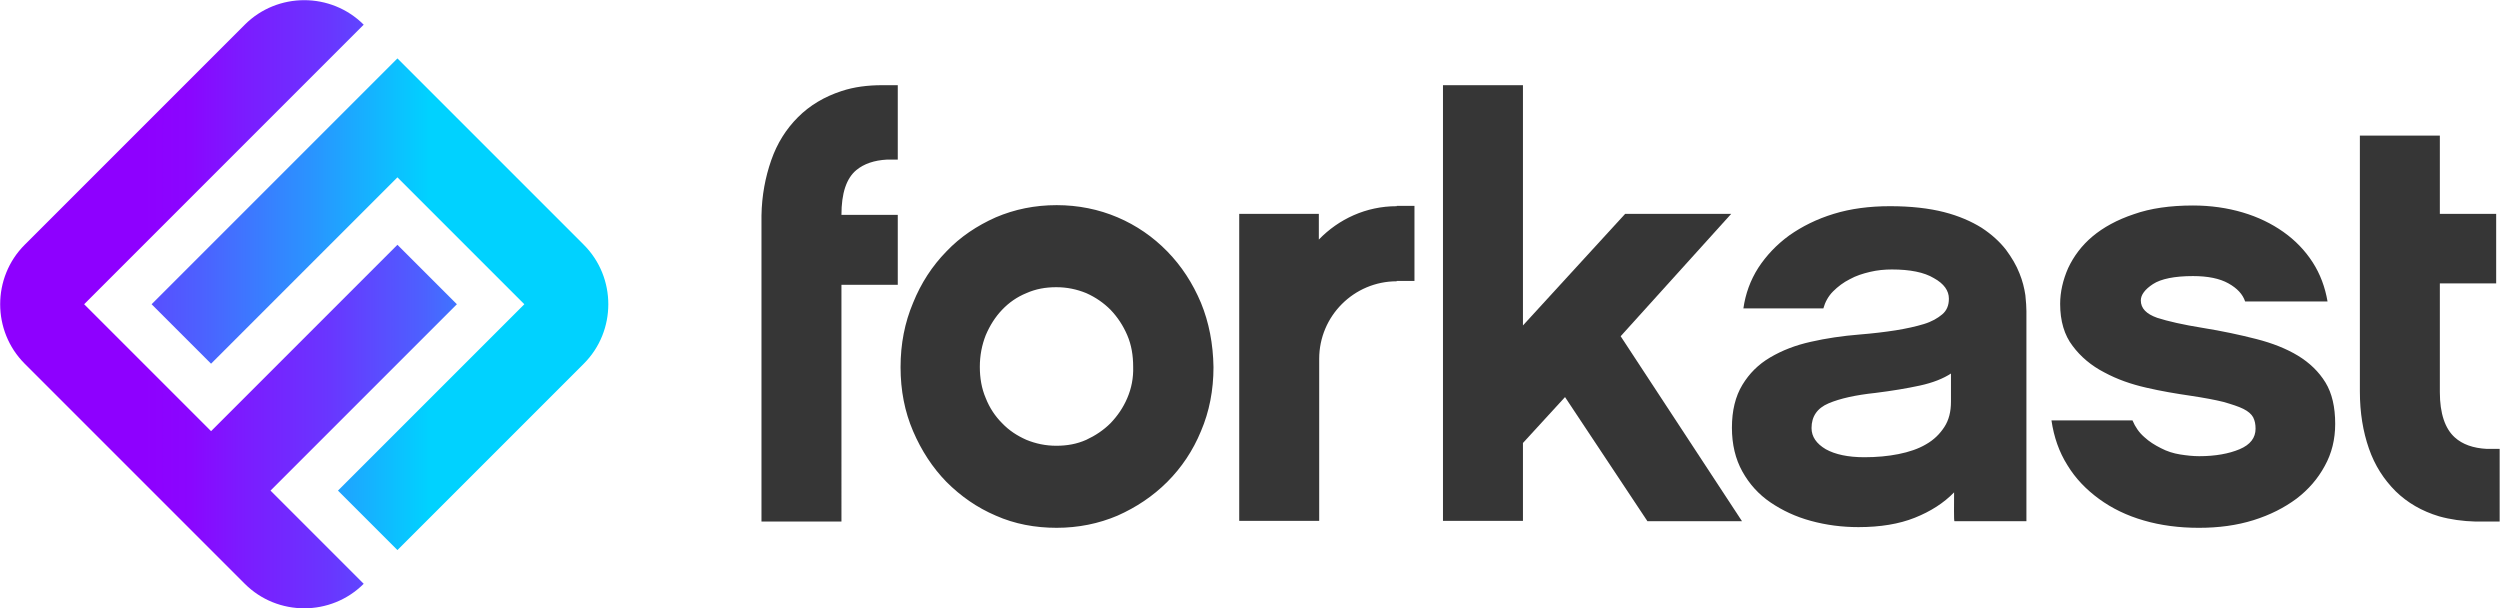
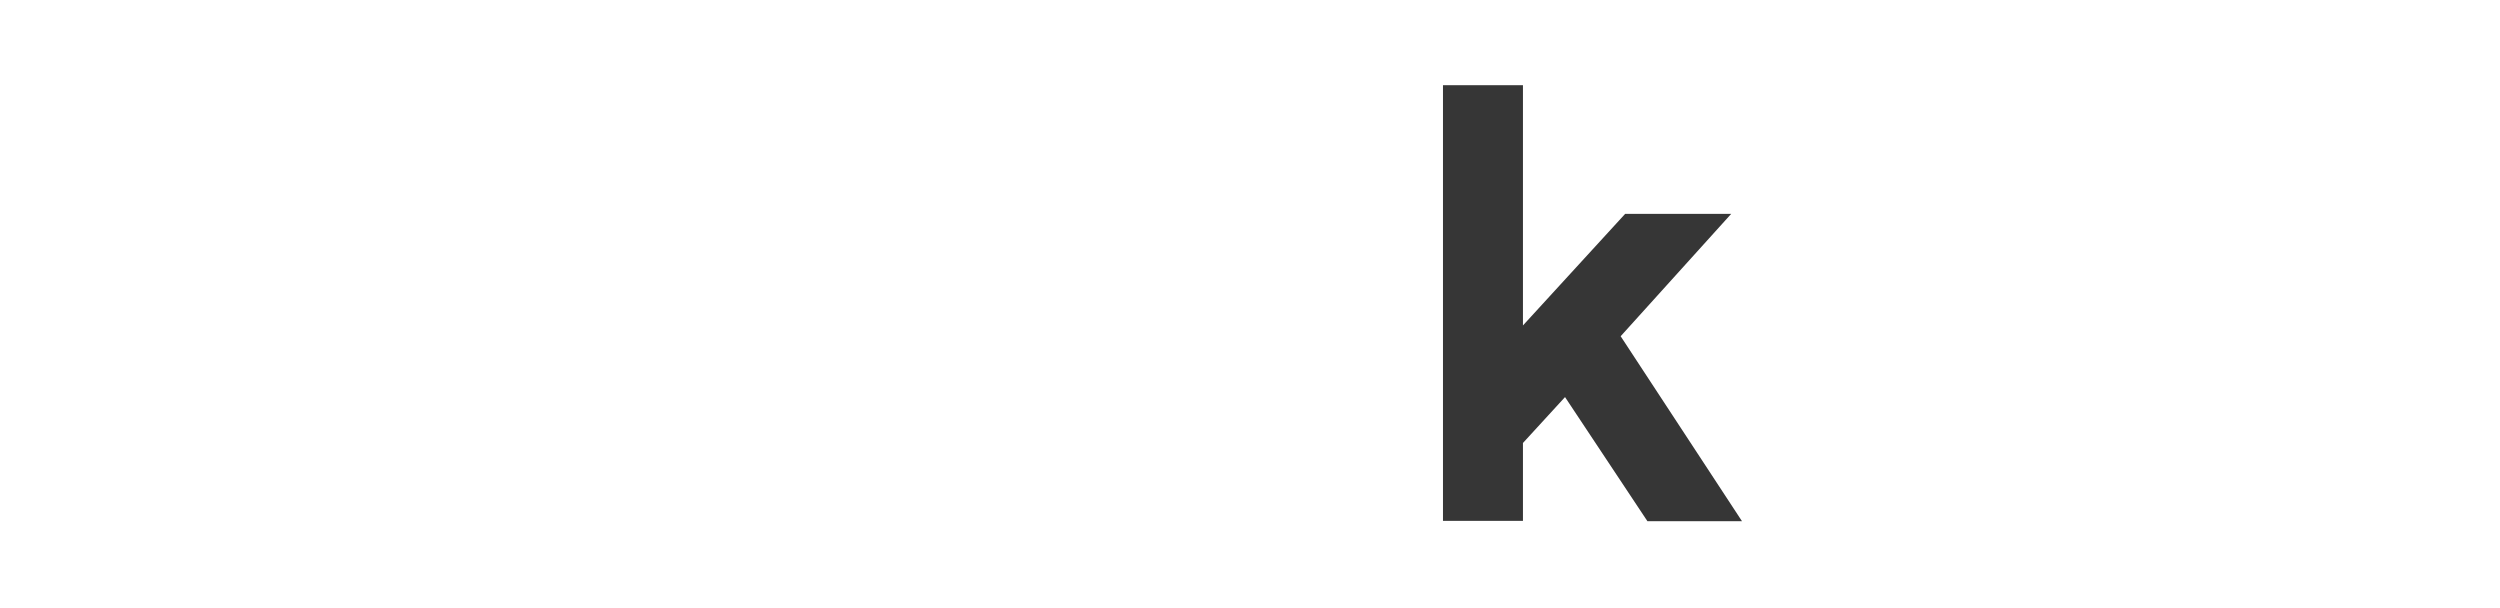
<svg xmlns="http://www.w3.org/2000/svg" viewBox="0 0 719 175">
  <style>
    .st2{fill:#363636}
  </style>
  <g id="icon">
    <linearGradient id="SVGID_1_" x1="-42.354" x2="123.496" y1="87.502" y2="87.502" gradientTransform="translate(.002 -.002)" gradientUnits="userSpaceOnUse">
      <stop offset="0" stop-color="#8e00ff" />
      <stop offset=".1" stop-color="#8a06ff" />
      <stop offset=".2" stop-color="#7d19ff" />
      <stop offset=".4" stop-color="#6936ff" />
      <stop offset=".6" stop-color="#4d60ff" />
      <stop offset=".8" stop-color="#2995ff" />
      <stop offset="1" stop-color="#00d2ff" />
    </linearGradient>
-     <path fill="url(#SVGID_1_)" d="M97.2 33.9L43.6 87.5l17.1 17.1L114.3 51l36.5 36.5-53.6 53.6 17.1 17.1 53.6-53.6c9.4-9.4 9.4-24.8 0-34.2l-12.2-12.2-41.4-41.4-17.1 17.1z" />
    <linearGradient id="SVGID_2_" x1="41.466" x2="174.773" y1="87.502" y2="87.502" gradientTransform="translate(.002 -.002)" gradientUnits="userSpaceOnUse">
      <stop offset="0" stop-color="#8e00ff" />
      <stop offset=".1" stop-color="#8a06ff" />
      <stop offset=".2" stop-color="#7d19ff" />
      <stop offset=".4" stop-color="#6936ff" />
      <stop offset=".6" stop-color="#4d60ff" />
      <stop offset=".8" stop-color="#2995ff" />
      <stop offset="1" stop-color="#00d2ff" />
    </linearGradient>
-     <path fill="url(#SVGID_2_)" d="M24.2 87.5l80.4-80.4c-9.4-9.4-24.8-9.4-34.2 0L7.1 70.4c-9.4 9.4-9.4 24.8 0 34.2l63.3 63.3c9.4 9.4 24.8 9.4 34.2 0l-26.8-26.8 53.6-53.6-17.1-17.1L60.7 124 24.2 87.5z" />
  </g>
  <g id="forkast">
    <path d="M438 127.4v22.4h-23V24.5h23v69.1l29.4-32.1h30.5l-31.8 35.2 34.9 53.2h-27.2l-23.7-35.7-12.1 13.2z" class="st2" />
-     <path d="M562 141.6c-3 3.1-6.8 5.5-11.3 7.3s-9.9 2.7-16.2 2.7c-4.8 0-9.3-.6-13.7-1.8-4.4-1.2-8.2-3-11.6-5.3-3.4-2.3-6.1-5.3-8.1-8.9-2-3.6-3-7.8-3-12.6 0-4.9 1-9 3-12.3 2-3.3 4.6-5.9 8-7.9 3.4-2 7.2-3.5 11.7-4.5 4.4-1 9.1-1.7 14.1-2.1 3.7-.3 7.1-.7 10.3-1.2 3.1-.5 5.8-1.1 8.1-1.8s4-1.7 5.3-2.8c1.3-1.1 1.9-2.6 1.9-4.5 0-2.3-1.4-4.3-4.3-5.9-2.8-1.7-6.9-2.5-12.1-2.5-2.1 0-4.2.2-6.3.7-2.1.5-4 1.1-5.8 2.1-1.8.9-3.4 2.1-4.8 3.5s-2.3 3.1-2.8 4.9h-23c.6-4.2 2-8.1 4.3-11.7 2.3-3.5 5.2-6.6 8.9-9.3 3.7-2.6 7.9-4.7 12.8-6.2s10.3-2.2 16.2-2.2c6 0 11.2.6 15.5 1.7 4.3 1.1 7.9 2.7 10.8 4.5 2.9 1.9 5.2 4 7 6.3 1.7 2.3 3 4.5 3.9 6.8.9 2.2 1.4 4.3 1.7 6.3.2 1.9.3 3.5.3 4.6v60.4h-20.7c-.2-.1-.1-5-.1-8.3zm-.7-34.3c-2.4 1.6-5.5 2.8-9.2 3.6-3.7.8-7.9 1.5-12.7 2.1-5.7.6-10.2 1.6-13.5 3-3.3 1.4-4.9 3.8-4.9 7.1 0 2.5 1.4 4.5 4.1 6.1 2.7 1.5 6.4 2.3 11.1 2.3 3.5 0 6.8-.3 9.8-.9 3-.6 5.7-1.5 7.9-2.8 2.3-1.3 4-3 5.3-5 1.3-2 1.9-4.4 1.9-7.3v-8.2zM668.6 134c-2 3.7-4.7 6.8-8.1 9.4-3.5 2.6-7.6 4.7-12.4 6.2-4.8 1.5-10 2.2-15.7 2.2-5.7 0-11-.7-15.8-2.1-4.9-1.4-9.2-3.5-12.9-6.2-3.7-2.7-6.8-5.9-9.1-9.7-2.4-3.8-3.9-8.1-4.6-12.9h23.3c.8 1.9 1.9 3.5 3.4 4.8 1.4 1.3 3 2.3 4.8 3.2 1.7.9 3.6 1.5 5.5 1.8 1.9.3 3.7.5 5.5.5 4.6 0 8.5-.7 11.6-2 3.1-1.3 4.6-3.3 4.6-5.9 0-1.3-.2-2.3-.7-3.3-.5-.9-1.4-1.7-2.8-2.4s-3.3-1.3-5.7-2c-2.4-.6-5.6-1.2-9.6-1.8-4.1-.6-8.3-1.3-12.6-2.3-4.4-1-8.4-2.4-12.1-4.4-3.7-1.9-6.8-4.5-9.1-7.6-2.4-3.1-3.6-7.2-3.6-12.1 0-3.4.8-6.9 2.3-10.3 1.6-3.4 3.9-6.5 7-9.1 3.1-2.6 7.1-4.8 11.9-6.4 4.8-1.7 10.5-2.5 17-2.5 5.1 0 9.9.7 14.3 2s8.3 3.2 11.7 5.6c3.4 2.4 6.2 5.3 8.4 8.7 2.2 3.4 3.6 7.2 4.3 11.3h-23.7c-.7-2.1-2.3-3.8-4.8-5.2-2.5-1.4-5.9-2.1-10.2-2.1-5.3 0-9.2.8-11.5 2.3-2.3 1.5-3.5 3.1-3.5 4.7 0 2.3 1.6 3.9 4.7 5 3.1 1 7.5 2 13.1 2.9 5.6.9 10.7 2 15.4 3.2 4.7 1.2 8.7 2.8 12 4.8 3.3 2 6 4.6 7.9 7.7 1.9 3.1 2.8 7.1 2.8 11.9 0 4.5-1 8.5-3 12.1zM715.2 129.1c-3.9-.2-7-1.3-9.2-3.3-2.8-2.5-4.3-6.9-4.3-13V81.5h16.2v-20h-16.2V39h-23v73.6c0 6.1.9 11.5 2.6 16.4 1.7 4.9 4.3 8.9 7.7 12.3 3.4 3.3 7.5 5.7 12.5 7.2 3.2.9 6.7 1.4 10.5 1.5h6.9V129.1h-3.7zM401.7 59.3c-8.8 0-16.7 3.7-22.4 9.6v-7.4h-22.9v88.3h23v-46.6c0-12.3 10-22.3 22.3-22.3v-.1h5.1V59.2h-5.1zM345.4 87.1c-2.4-5.7-5.6-10.6-9.7-14.8-4.1-4.2-8.9-7.5-14.3-9.8S310.1 59 303.9 59c-6.3 0-12.1 1.2-17.5 3.5-5.4 2.4-10.2 5.6-14.2 9.8-4.1 4.2-7.3 9.1-9.6 14.8-2.4 5.7-3.6 11.8-3.6 18.5 0 6.7 1.2 12.8 3.6 18.4 2.4 5.6 5.6 10.5 9.6 14.6 4.1 4.1 8.8 7.4 14.2 9.7 5.4 2.4 11.3 3.5 17.5 3.5 6.2 0 12.1-1.2 17.5-3.5 5.4-2.4 10.2-5.6 14.3-9.7 4.1-4.1 7.4-9 9.7-14.6 2.4-5.6 3.6-11.8 3.6-18.4-.1-6.7-1.3-12.9-3.6-18.5zm-21.2 27.4c-1.2 2.8-2.8 5.1-4.8 7.2-2 2-4.4 3.6-7 4.8-2.7 1.2-5.5 1.7-8.6 1.7-3.1 0-5.9-.6-8.6-1.7-2.7-1.2-5-2.7-7-4.8-2-2-3.6-4.4-4.7-7.2-1.2-2.8-1.7-5.8-1.7-9 0-3.3.6-6.3 1.7-9.1 1.2-2.8 2.7-5.2 4.7-7.3 2-2.1 4.3-3.7 7-4.8 2.7-1.2 5.5-1.7 8.6-1.7 3.1 0 5.9.6 8.6 1.7 2.7 1.2 5 2.8 7 4.8 2 2.1 3.6 4.5 4.8 7.3 1.2 2.8 1.7 5.8 1.7 9.1.1 3.2-.5 6.2-1.7 9zM253.8 24.5c-4.3 0-8.2.5-11.8 1.7-4.9 1.6-9.1 4.1-12.5 7.5-3.4 3.4-6 7.5-7.7 12.4-1.7 4.9-2.7 10.1-2.8 15.9v88h23V81.9h16.2V61.8H242c0-6.2 1.4-10.5 4.3-12.9 2.2-1.8 5.1-2.8 8.8-3h3.1V24.5h-4.4z" class="st2" />
  </g>
</svg>